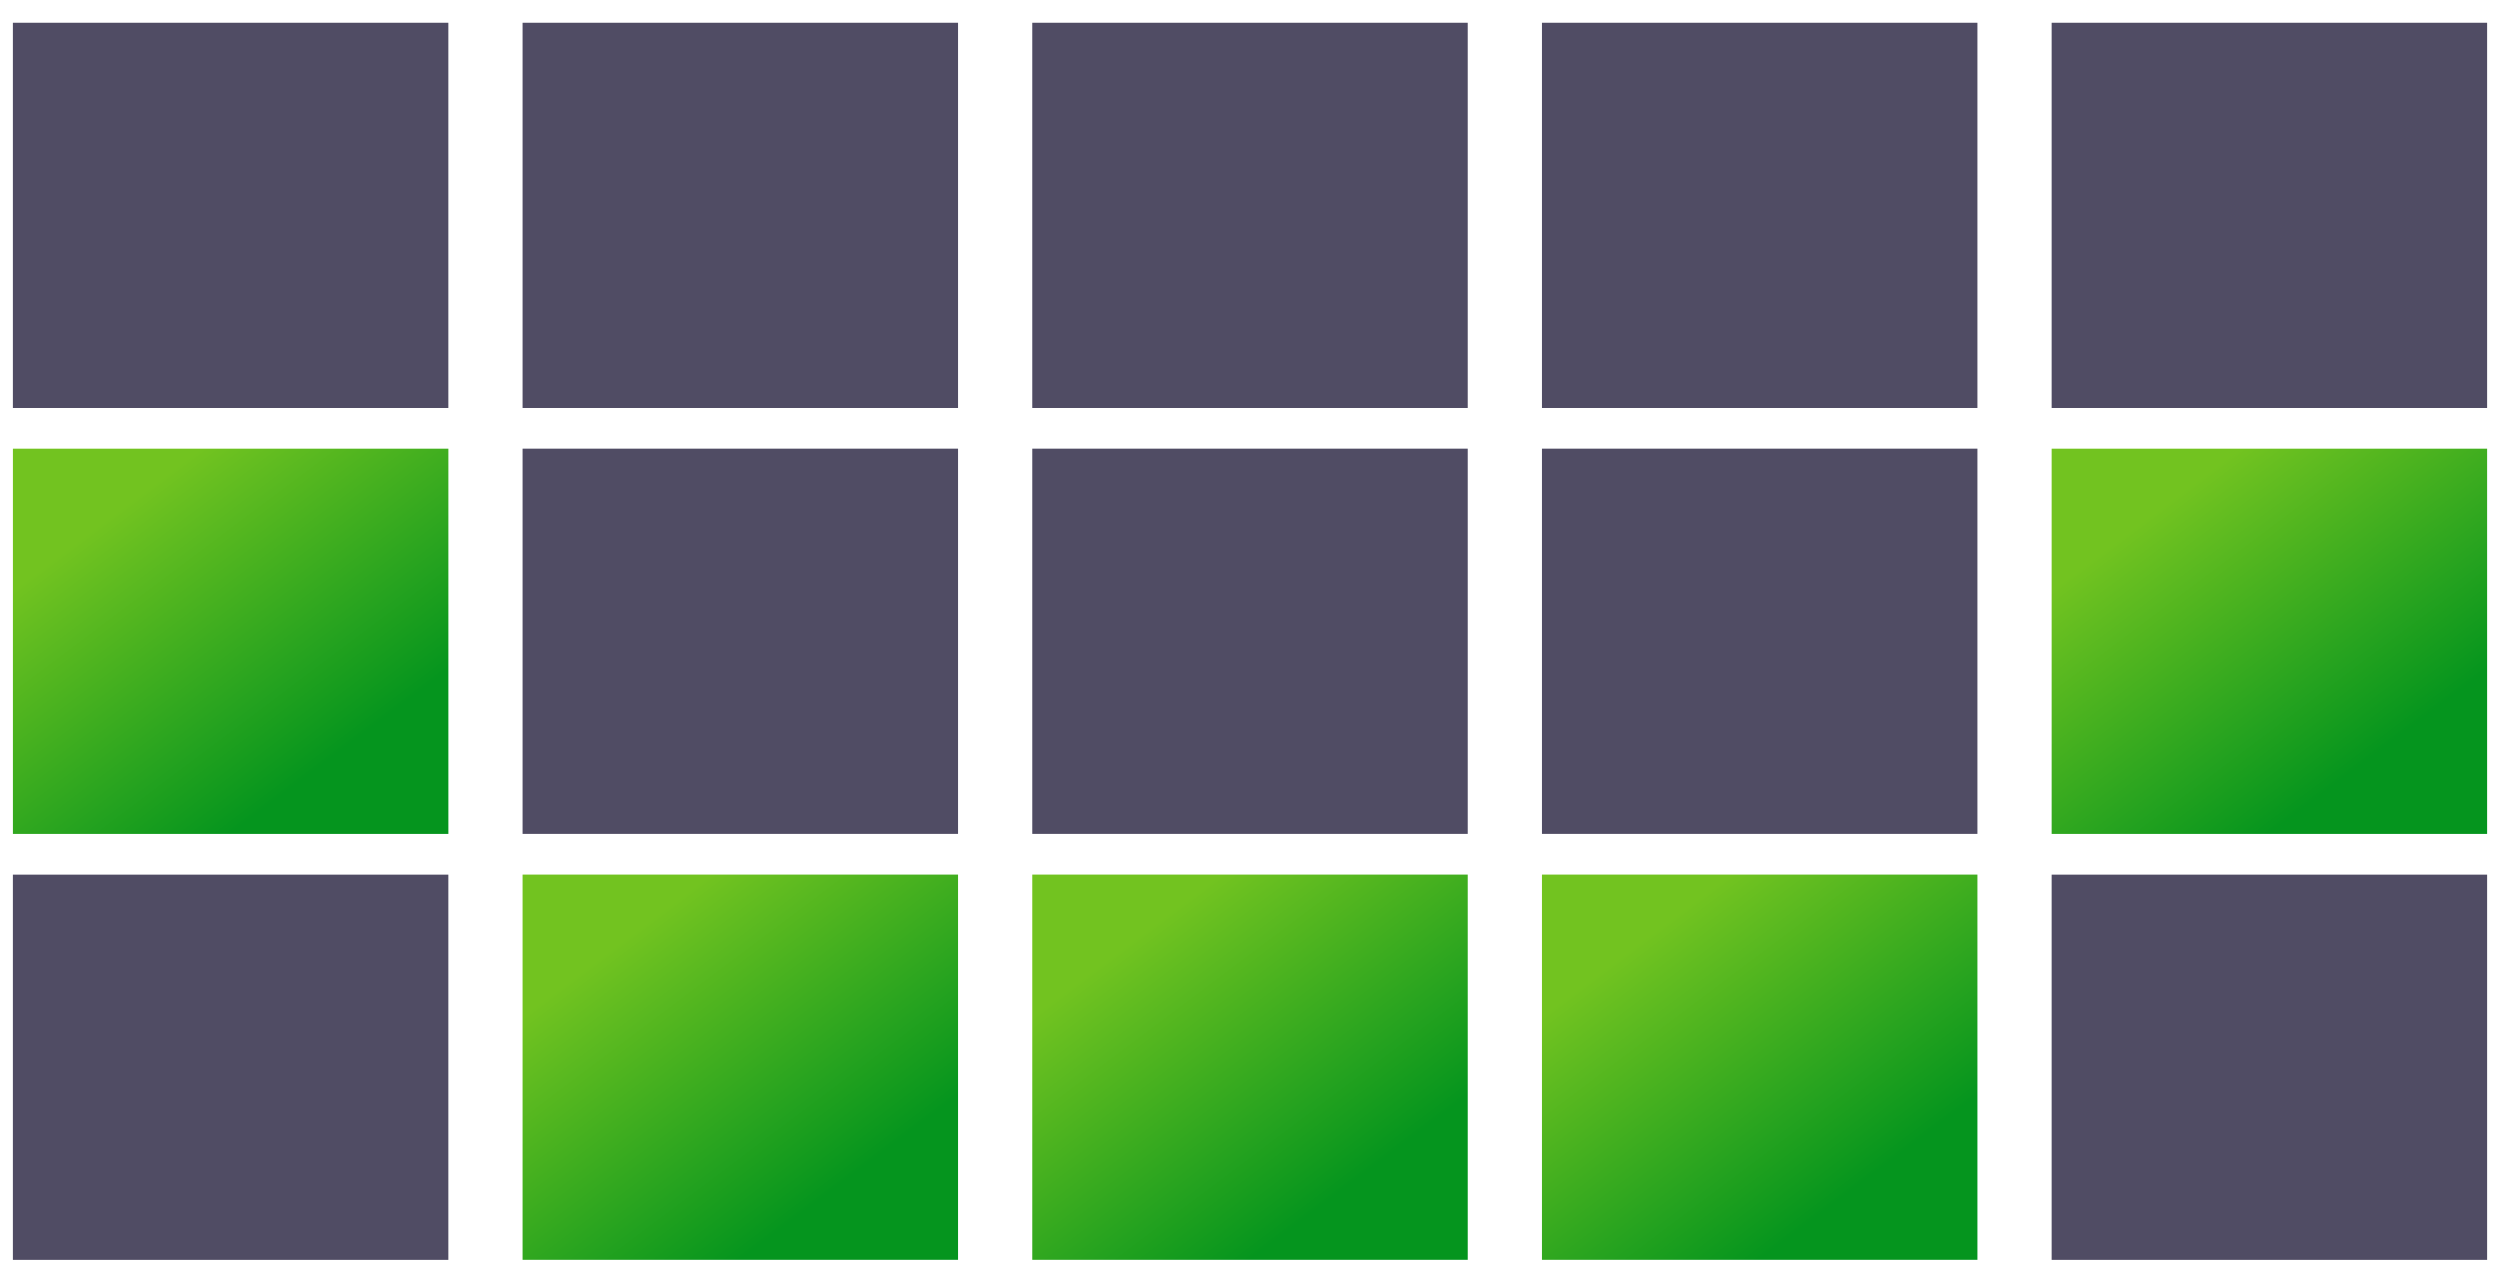
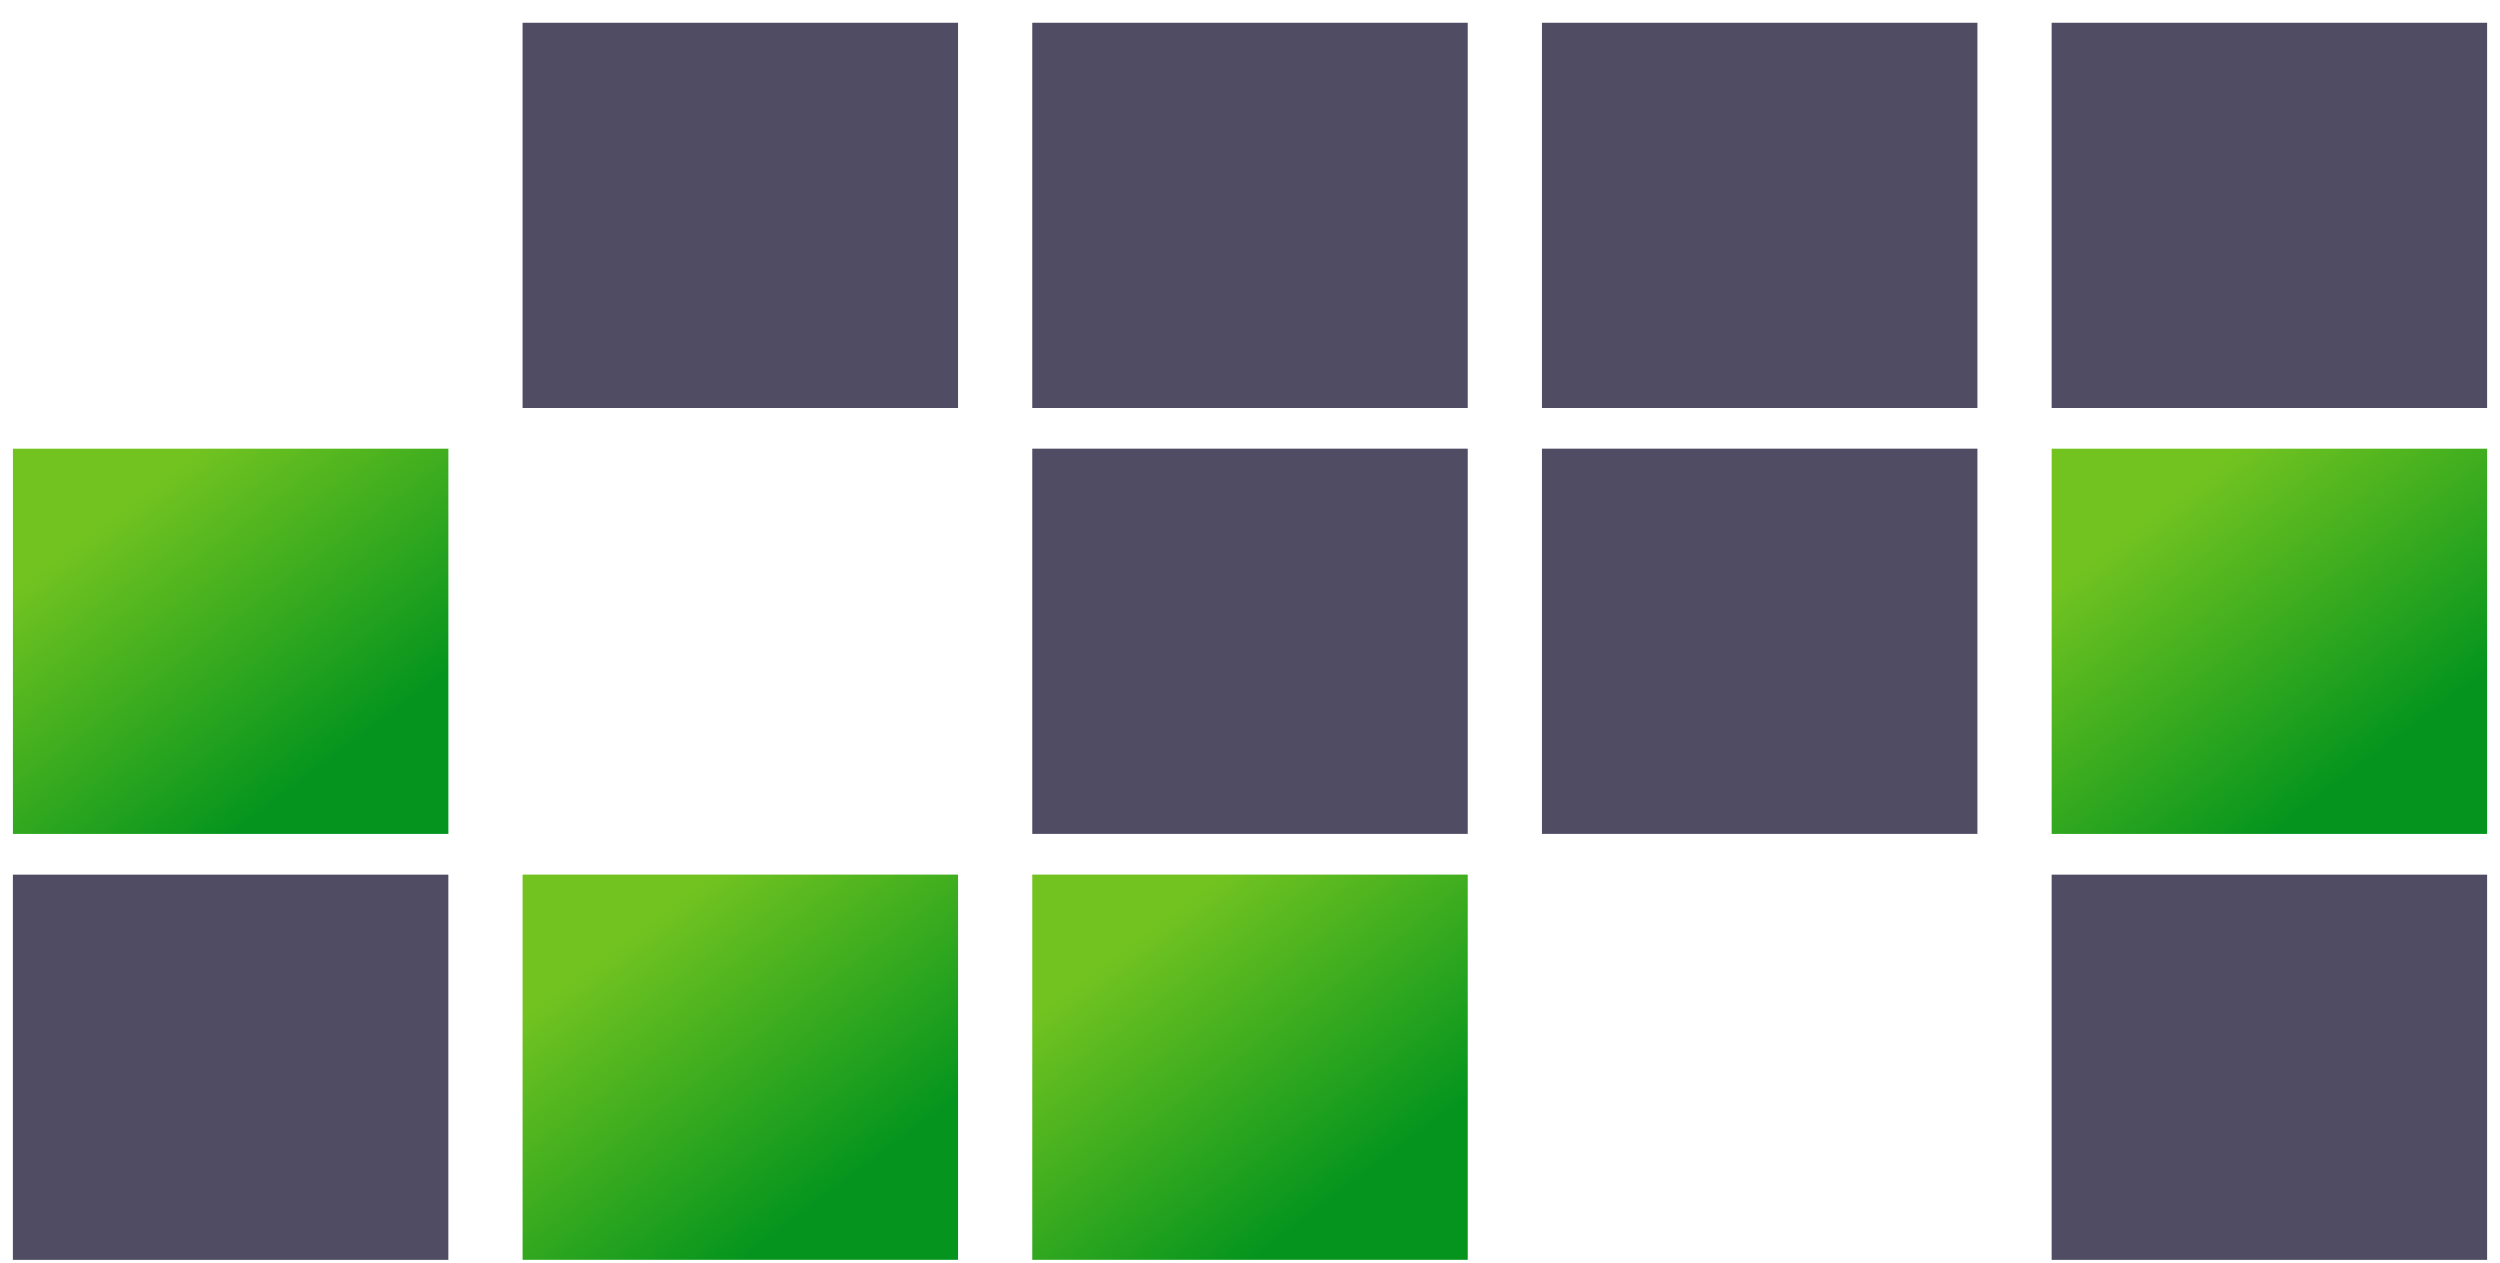
<svg xmlns="http://www.w3.org/2000/svg" width="97" height="49" viewBox="0 0 97 49" fill="none">
  <rect x="79.604" y="17.409" width="16.896" height="14.947" fill="url(#paint0_linear_3521_15678)" />
  <rect x="20.276" y="33.934" width="16.896" height="14.947" fill="url(#paint1_linear_3521_15678)" />
  <rect x="40.052" y="33.934" width="16.896" height="14.947" fill="url(#paint2_linear_3521_15678)" />
-   <rect x="59.828" y="33.934" width="16.896" height="14.947" fill="url(#paint3_linear_3521_15678)" />
  <rect x="0.501" y="17.409" width="16.896" height="14.947" fill="url(#paint4_linear_3521_15678)" />
  <rect x="96.5" y="48.883" width="16.896" height="14.947" transform="rotate(-180 96.5 48.883)" fill="#504C64" />
-   <rect x="20.276" y="17.408" width="16.896" height="14.947" fill="#504C64" />
  <rect x="40.052" y="17.408" width="16.896" height="14.947" fill="#504C64" />
  <rect x="59.828" y="17.408" width="16.896" height="14.947" fill="#504C64" />
  <rect x="17.396" y="48.883" width="16.896" height="14.947" transform="rotate(-180 17.396 48.883)" fill="#504C64" />
  <rect x="96.5" y="15.83" width="16.896" height="14.947" transform="rotate(-180 96.5 15.83)" fill="#504C64" />
  <rect x="76.724" y="15.83" width="16.896" height="14.947" transform="rotate(-180 76.724 15.83)" fill="#504C64" />
  <rect x="56.948" y="15.83" width="16.896" height="14.947" transform="rotate(-180 56.948 15.83)" fill="#504C64" />
  <rect x="37.172" y="15.83" width="16.896" height="14.947" transform="rotate(-180 37.172 15.83)" fill="#504C64" />
-   <rect x="17.396" y="15.83" width="16.896" height="14.947" transform="rotate(-180 17.396 15.83)" fill="#504C64" />
  <defs>
    <linearGradient id="paint0_linear_3521_15678" x1="86.891" y1="17.409" x2="94.49" y2="27.516" gradientUnits="userSpaceOnUse">
      <stop stop-color="#72C320" />
      <stop offset="1" stop-color="#05951E" />
    </linearGradient>
    <linearGradient id="paint1_linear_3521_15678" x1="27.563" y1="33.934" x2="35.162" y2="44.041" gradientUnits="userSpaceOnUse">
      <stop stop-color="#72C320" />
      <stop offset="1" stop-color="#05951E" />
    </linearGradient>
    <linearGradient id="paint2_linear_3521_15678" x1="47.339" y1="33.934" x2="54.938" y2="44.041" gradientUnits="userSpaceOnUse">
      <stop stop-color="#72C320" />
      <stop offset="1" stop-color="#05951E" />
    </linearGradient>
    <linearGradient id="paint3_linear_3521_15678" x1="67.115" y1="33.934" x2="74.714" y2="44.041" gradientUnits="userSpaceOnUse">
      <stop stop-color="#72C320" />
      <stop offset="1" stop-color="#05951E" />
    </linearGradient>
    <linearGradient id="paint4_linear_3521_15678" x1="7.787" y1="17.409" x2="15.387" y2="27.516" gradientUnits="userSpaceOnUse">
      <stop stop-color="#72C320" />
      <stop offset="1" stop-color="#05951E" />
    </linearGradient>
  </defs>
</svg>